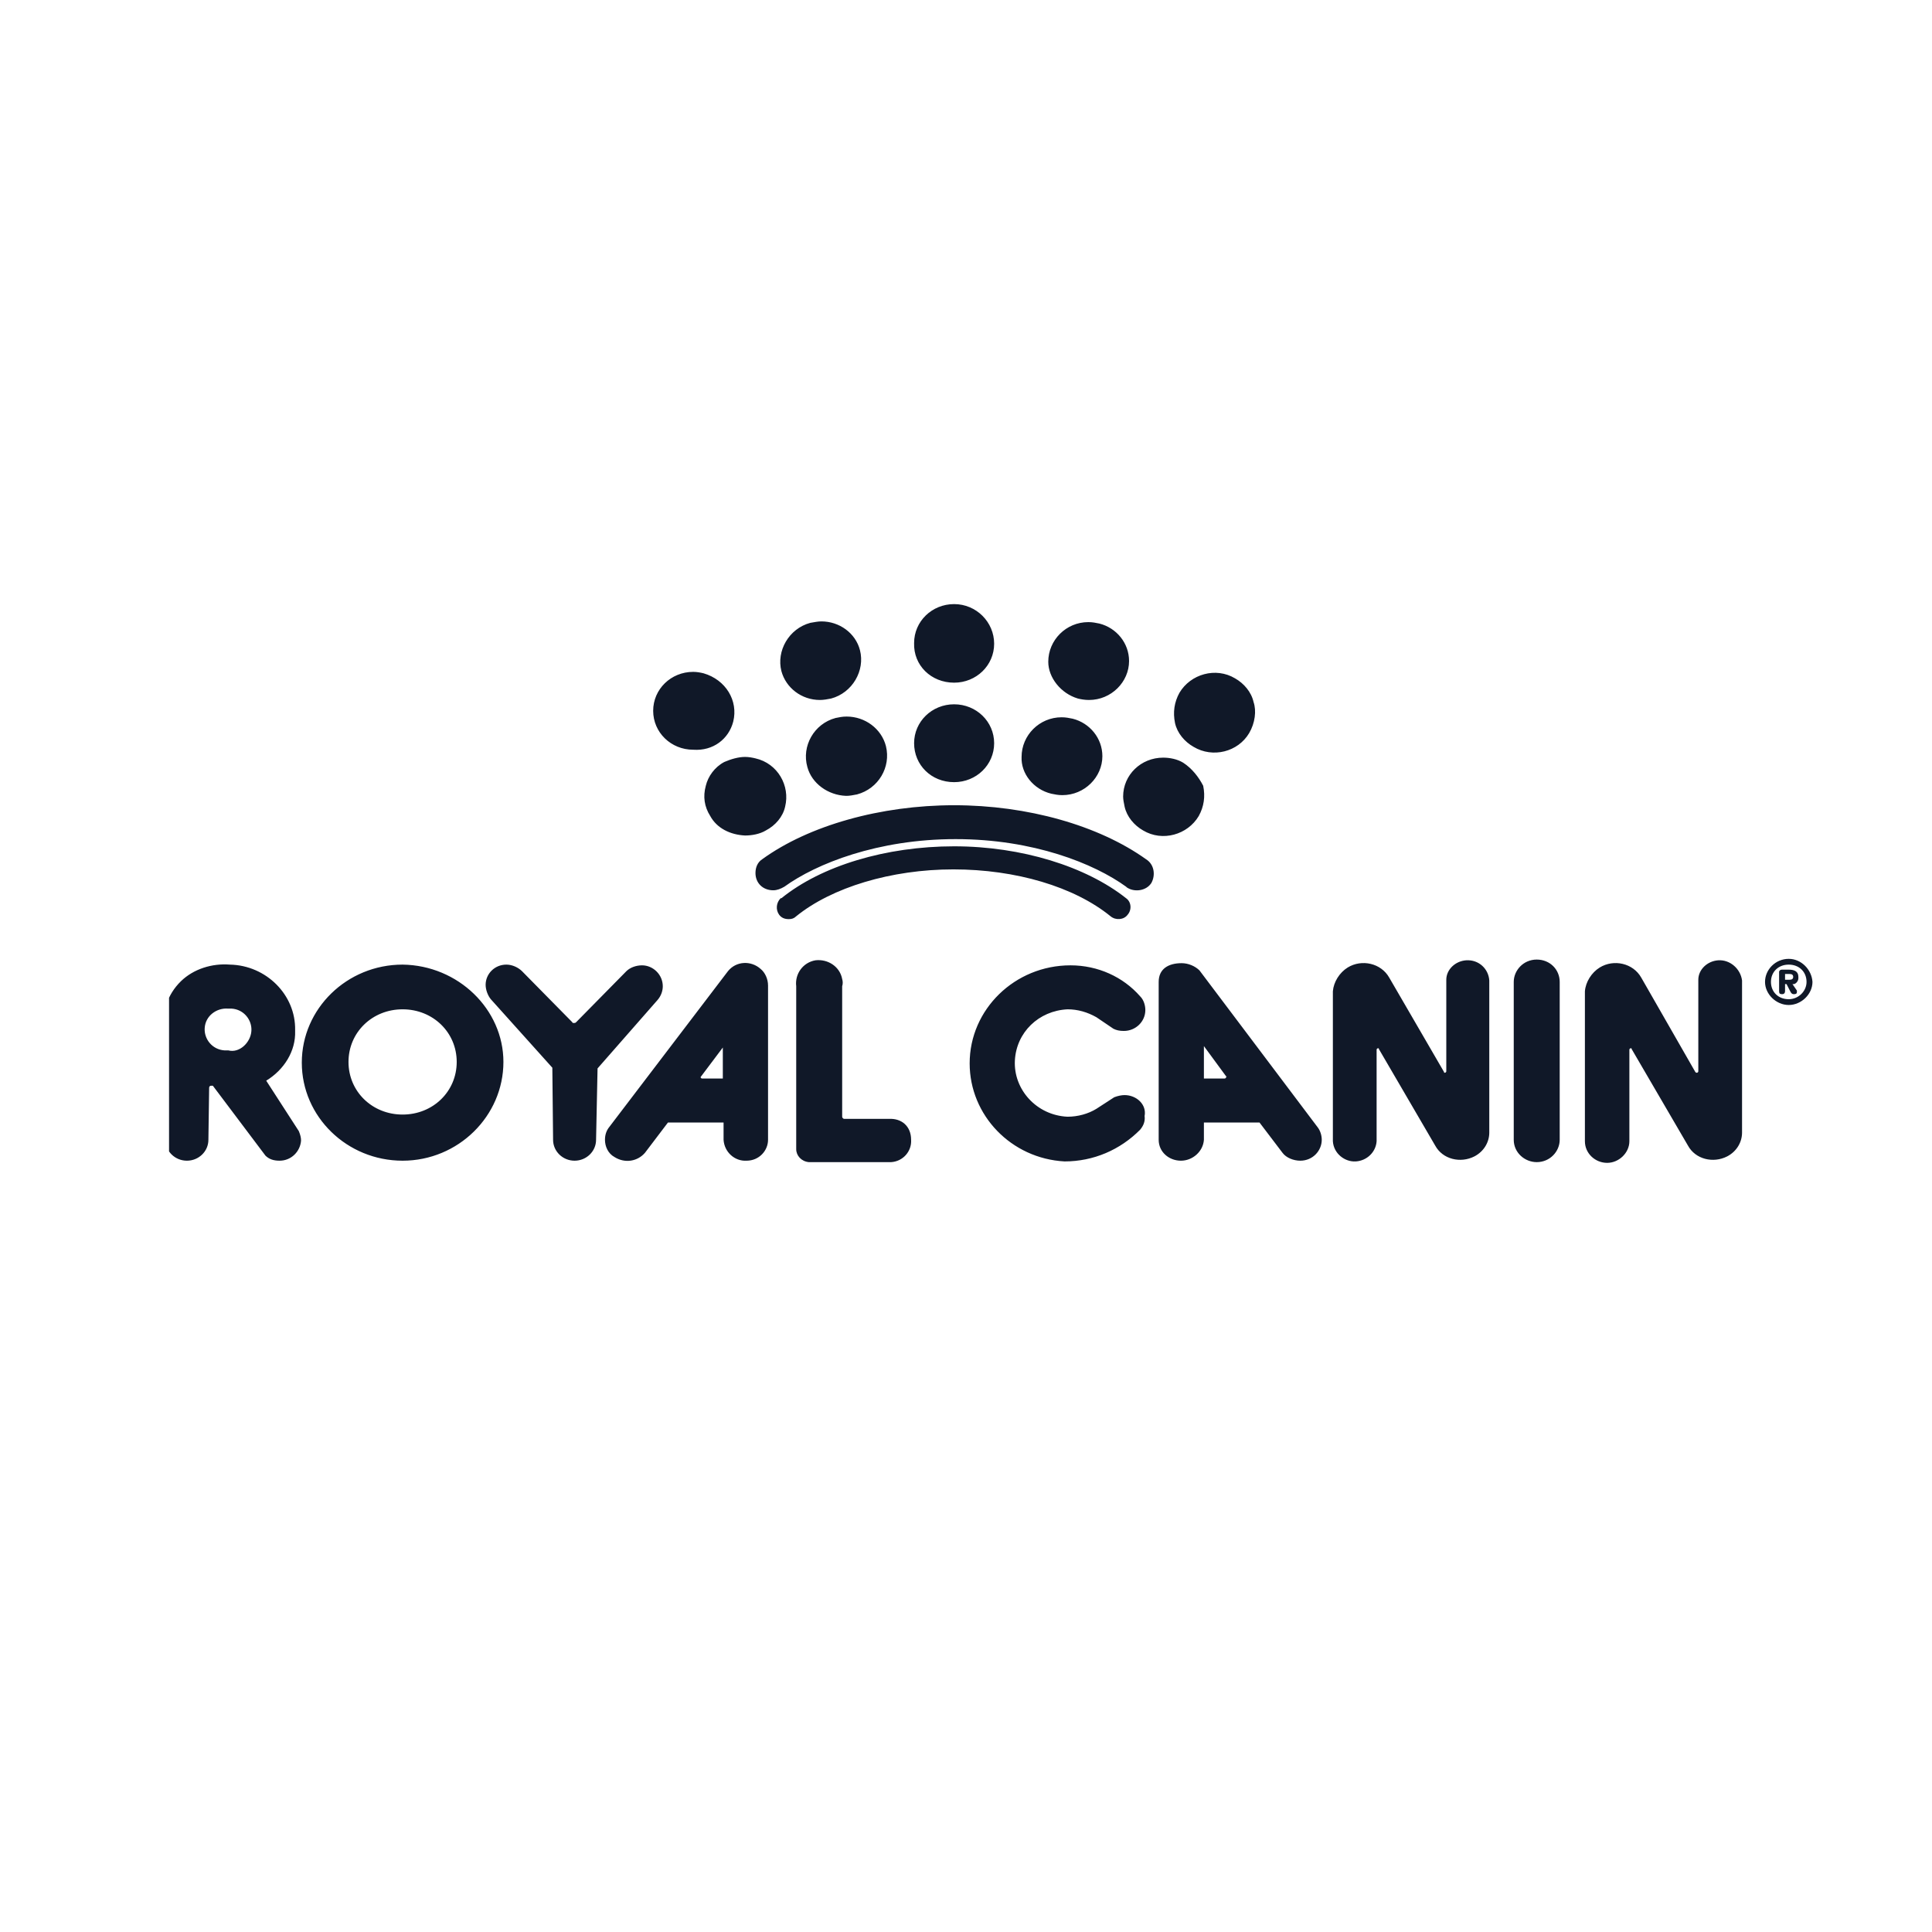
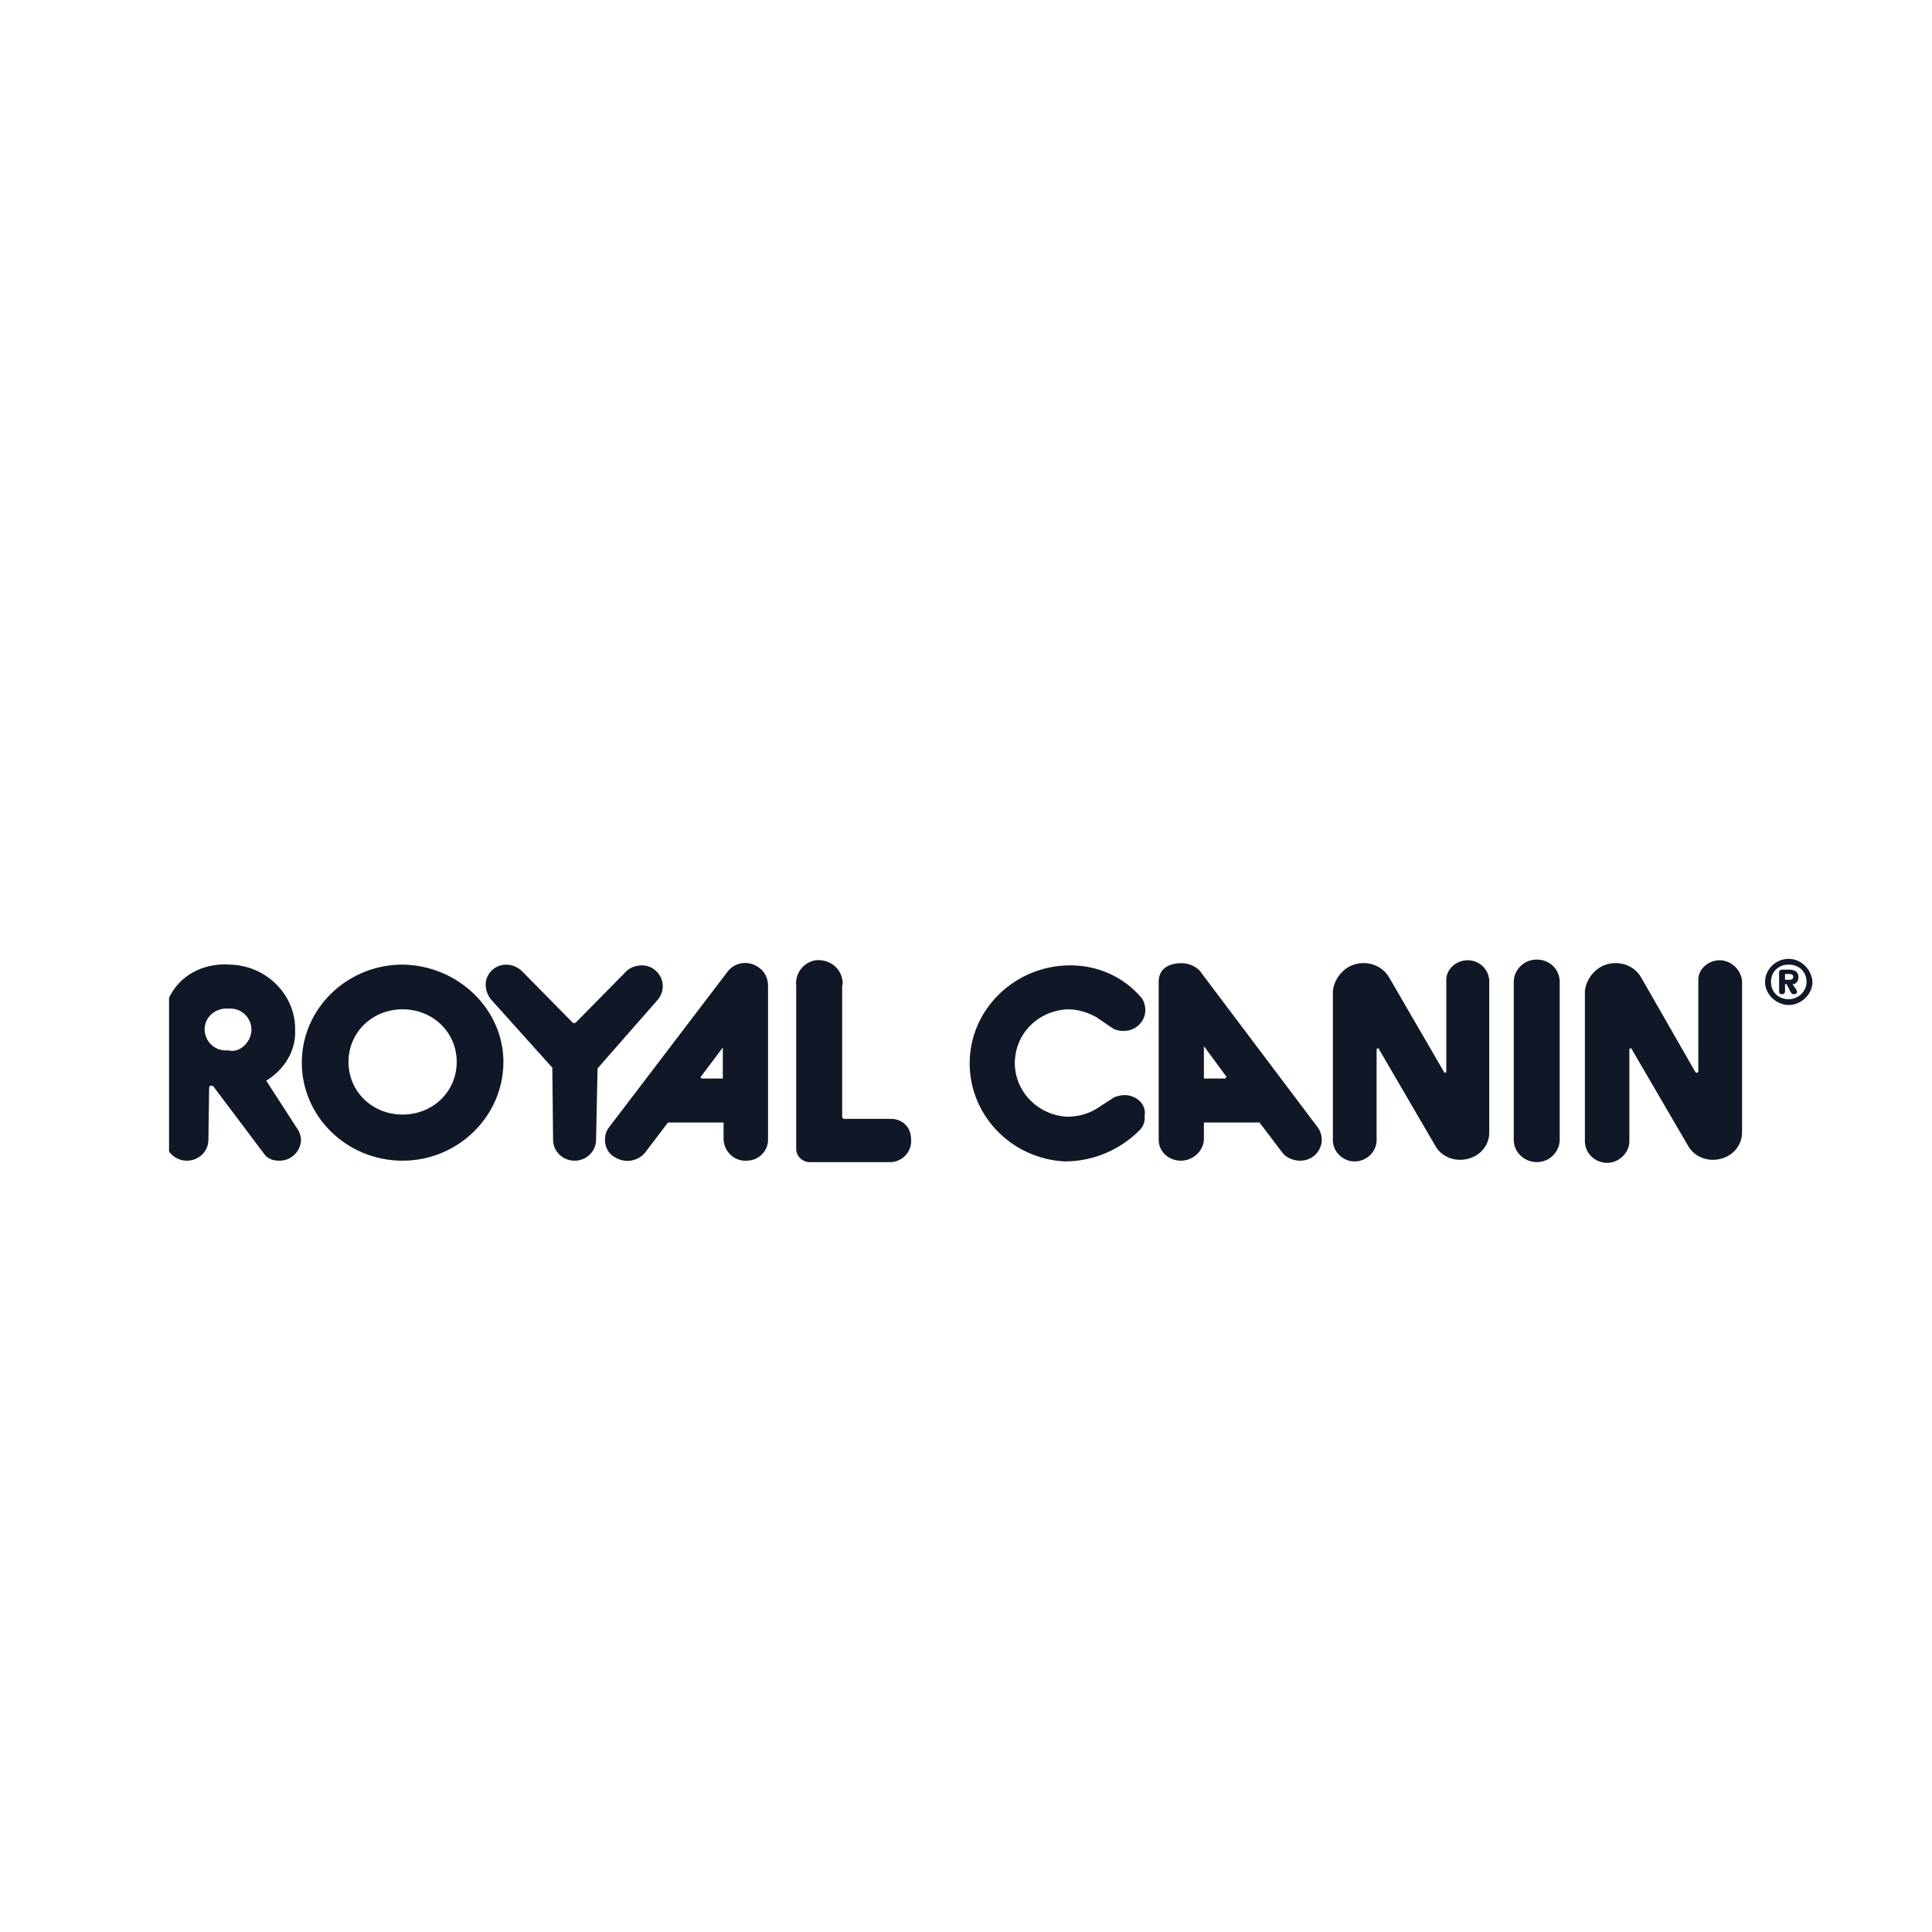
<svg xmlns="http://www.w3.org/2000/svg" width="160" height="160" viewBox="0 0 160 160" fill="none">
  <g clip-path="url(#clip0_5134_46614)">
    <path d="M73.612 92.661H69.929C69.806 92.661 69.745 92.542 69.745 92.482V81.676C69.806 81.497 69.806 81.258 69.745 81.079C69.561 80.064 68.579 79.408 67.535 79.527C66.491 79.706 65.816 80.661 65.939 81.676V95.169C65.939 95.706 66.368 96.184 66.982 96.243H73.612C73.674 96.243 73.735 96.243 73.796 96.243C74.779 96.184 75.515 95.348 75.454 94.393C75.454 93.258 74.656 92.602 73.612 92.661ZM60.291 80.423L50.469 93.318C50.224 93.617 50.101 93.975 50.101 94.393C50.101 94.93 50.346 95.527 50.899 95.826C51.758 96.363 52.802 96.184 53.416 95.467L55.319 92.96H59.923V94.393C59.984 95.408 60.844 96.184 61.826 96.124C62.869 96.124 63.606 95.288 63.606 94.393V81.617C63.606 81.079 63.361 80.542 62.992 80.243C62.194 79.527 60.966 79.587 60.291 80.423ZM59.861 89.318H58.143C58.081 89.318 58.02 89.258 58.02 89.199L59.861 86.751C59.861 86.691 59.861 89.318 59.861 89.318ZM54.889 81.676C54.889 80.721 54.091 79.945 53.17 79.945C52.679 79.945 52.188 80.124 51.881 80.423L47.707 84.661C47.645 84.721 47.584 84.721 47.523 84.721C47.461 84.721 47.4 84.721 47.4 84.661L43.225 80.423C42.919 80.124 42.428 79.885 41.936 79.885C40.954 79.885 40.218 80.661 40.218 81.557C40.218 81.975 40.402 82.453 40.647 82.751L45.742 88.423L45.804 94.393C45.804 95.348 46.602 96.124 47.584 96.124C48.566 96.124 49.364 95.348 49.364 94.393L49.487 88.482L54.459 82.811C54.766 82.453 54.889 82.035 54.889 81.676ZM33.342 79.885C28.738 79.885 24.994 83.527 24.994 88.005C24.994 92.482 28.738 96.124 33.342 96.124C37.946 96.124 41.691 92.423 41.691 87.945C41.691 83.587 37.946 79.945 33.342 79.885ZM33.342 92.303C30.825 92.303 28.861 90.393 28.861 87.945C28.861 85.497 30.825 83.587 33.342 83.587C35.859 83.587 37.823 85.497 37.823 87.945C37.823 90.393 35.859 92.303 33.342 92.303ZM121.433 79.527C120.512 79.587 119.776 80.303 119.776 81.139V88.721C119.776 88.781 119.714 88.841 119.653 88.841C119.591 88.841 119.591 88.841 119.591 88.781L115.049 80.96C114.373 79.766 112.777 79.408 111.611 80.124C110.936 80.542 110.445 81.318 110.383 82.094V94.512C110.445 95.527 111.365 96.243 112.286 96.184C113.207 96.124 113.944 95.408 114.005 94.512V86.93C114.005 86.87 114.066 86.811 114.128 86.811C114.189 86.811 114.189 86.811 114.189 86.87L118.855 94.87C119.469 96.005 120.942 96.363 122.108 95.766C122.906 95.348 123.336 94.572 123.336 93.796V81.199C123.275 80.243 122.477 79.467 121.433 79.527ZM22.047 89.497C23.52 88.602 24.502 87.049 24.441 85.378C24.441 85.378 24.441 85.378 24.441 85.318C24.502 82.393 22.047 79.945 19.039 79.885C17.566 79.766 16.031 80.243 14.987 81.258C13.821 82.393 13.453 83.826 13.453 85.378L13.698 94.393C13.698 95.348 14.496 96.124 15.478 96.124C16.461 96.124 17.259 95.348 17.259 94.393L17.32 90.094C17.32 89.975 17.381 89.915 17.504 89.915C17.504 89.915 17.566 89.915 17.627 89.915L21.985 95.706C22.292 96.005 22.661 96.124 23.152 96.124C24.134 96.124 24.871 95.348 24.932 94.453C24.932 94.214 24.871 93.975 24.748 93.676L22.047 89.497ZM18.916 86.99C18.793 86.99 18.732 86.99 18.609 86.99C17.566 86.93 16.89 86.035 16.952 85.139C17.013 84.124 17.934 83.467 18.855 83.527C18.977 83.527 19.039 83.527 19.162 83.527C20.205 83.587 20.881 84.482 20.819 85.378C20.758 86.333 19.837 87.229 18.916 86.99ZM93.133 90.691C92.888 90.691 92.581 90.751 92.274 90.87L90.801 91.826C90.125 92.243 89.266 92.482 88.407 92.482C85.828 92.363 83.925 90.214 84.048 87.826C84.171 85.497 86.013 83.706 88.407 83.587C89.266 83.587 90.064 83.826 90.801 84.243L92.213 85.199C92.458 85.318 92.704 85.378 93.072 85.378C94.054 85.378 94.852 84.602 94.852 83.647C94.852 83.288 94.73 82.811 94.422 82.512C93.011 80.9 90.924 79.945 88.652 79.945C84.048 79.945 80.303 83.587 80.303 88.064C80.303 92.363 83.741 95.945 88.161 96.184C90.555 96.184 92.765 95.229 94.422 93.557C94.668 93.258 94.852 92.9 94.791 92.423C94.975 91.467 94.116 90.691 93.133 90.691ZM127.265 79.467C126.16 79.467 125.362 80.363 125.362 81.318V94.393C125.362 95.467 126.283 96.243 127.265 96.243C128.37 96.243 129.168 95.348 129.168 94.393V81.318C129.168 80.303 128.37 79.467 127.265 79.467ZM99.334 80.363C98.965 80.005 98.413 79.766 97.86 79.766C96.755 79.766 95.957 80.243 95.957 81.318V94.393C95.957 95.408 96.817 96.124 97.799 96.124C98.781 96.124 99.641 95.348 99.702 94.393V92.96H104.306L106.209 95.467C106.516 95.885 107.13 96.124 107.682 96.124C108.726 96.124 109.462 95.288 109.462 94.393C109.462 94.035 109.34 93.617 109.094 93.318L99.334 80.363ZM101.543 89.199C101.543 89.258 101.482 89.318 101.421 89.318H99.702V86.632L101.543 89.139C101.605 89.139 101.605 89.139 101.543 89.199ZM142.305 79.527C141.384 79.587 140.647 80.303 140.647 81.139V88.721C140.647 88.781 140.586 88.841 140.524 88.841C140.463 88.841 140.463 88.841 140.402 88.781L135.92 80.96C135.245 79.766 133.649 79.408 132.483 80.124C131.807 80.542 131.316 81.318 131.255 82.094V94.512C131.255 95.527 132.114 96.303 133.097 96.303C134.079 96.303 134.938 95.467 134.938 94.512V86.93C134.938 86.87 135 86.811 135.061 86.811C135.122 86.811 135.122 86.811 135.122 86.87L139.788 94.87C140.402 96.005 141.875 96.363 143.041 95.766C143.839 95.348 144.269 94.572 144.269 93.796V81.199C144.146 80.243 143.287 79.467 142.305 79.527ZM148.934 81.02C148.934 80.96 148.934 80.96 148.934 80.9C148.934 80.423 148.566 80.303 148.136 80.303H147.584C147.4 80.303 147.338 80.423 147.338 80.482V82.094C147.338 82.273 147.4 82.333 147.584 82.333C147.768 82.333 147.83 82.214 147.83 82.094V81.497H147.952L148.259 82.094C148.321 82.214 148.382 82.333 148.566 82.333C148.75 82.333 148.812 82.273 148.812 82.154C148.812 82.094 148.812 82.094 148.812 82.035L148.443 81.497C148.689 81.557 148.934 81.258 148.934 81.02ZM148.198 81.139H147.83V80.661H148.198C148.382 80.661 148.505 80.721 148.505 80.9C148.505 81.079 148.382 81.139 148.198 81.139ZM148.136 79.408C147.031 79.408 146.172 80.303 146.172 81.318C146.172 82.333 147.093 83.229 148.136 83.229C149.18 83.229 150.101 82.333 150.101 81.318C150.039 80.303 149.18 79.408 148.136 79.408ZM148.136 82.751C147.277 82.751 146.663 82.154 146.663 81.318C146.663 80.482 147.277 79.885 148.136 79.885C148.996 79.885 149.61 80.482 149.61 81.318C149.61 82.094 148.934 82.751 148.136 82.751Z" fill="#101828" />
-     <path d="M94.916 71.163C90.987 68.357 85.094 66.686 79.016 66.686C72.939 66.686 66.985 68.357 63.117 71.163C62.749 71.402 62.565 71.82 62.565 72.297C62.565 73.133 63.179 73.73 64.038 73.73C64.345 73.73 64.652 73.611 64.959 73.432C67.599 71.521 72.694 69.492 79.139 69.492C85.585 69.492 90.619 71.521 93.258 73.432L93.32 73.492C93.934 73.909 94.916 73.79 95.346 73.133C95.714 72.477 95.591 71.581 94.916 71.163ZM79.016 70.088C73.369 70.088 68.028 71.701 64.713 74.387C64.713 74.387 64.713 74.387 64.652 74.387C64.284 74.745 64.222 75.342 64.529 75.76C64.713 75.999 64.959 76.118 65.327 76.118C65.573 76.118 65.757 76.059 65.941 75.88C68.888 73.492 73.799 71.999 78.955 71.999C84.112 71.999 88.961 73.432 91.969 75.88C92.399 76.238 93.074 76.178 93.381 75.76C93.749 75.342 93.688 74.686 93.258 74.387C89.944 71.76 84.603 70.088 79.016 70.088ZM60.723 59.76C61.153 58.029 60.109 56.297 58.268 55.76C58.022 55.7 57.715 55.641 57.408 55.641C55.567 55.641 54.093 57.074 54.093 58.865C54.093 60.656 55.567 62.089 57.408 62.089C59.066 62.208 60.355 61.193 60.723 59.76ZM79.016 64.775C80.858 64.775 82.331 63.342 82.331 61.551C82.331 59.76 80.858 58.327 79.016 58.327C77.175 58.327 75.702 59.76 75.702 61.551C75.702 63.342 77.114 64.775 79.016 64.775ZM79.016 56.536C80.858 56.536 82.331 55.103 82.331 53.312C82.331 51.521 80.858 50.029 79.016 50.029C77.175 50.029 75.702 51.462 75.702 53.253C75.64 55.103 77.114 56.536 79.016 56.536ZM69.195 59.462C67.414 59.939 66.371 61.79 66.862 63.521C67.23 64.894 68.581 65.85 70.054 65.909H70.115C70.361 65.909 70.668 65.85 70.975 65.79C72.755 65.312 73.799 63.521 73.369 61.79C73.001 60.357 71.65 59.342 70.115 59.342C69.747 59.342 69.501 59.402 69.195 59.462ZM65.02 66.805C65.45 65.074 64.406 63.223 62.565 62.805C62.319 62.745 62.012 62.685 61.705 62.685C61.153 62.685 60.539 62.865 59.986 63.103C59.188 63.521 58.636 64.297 58.452 65.074C58.206 65.969 58.329 66.805 58.82 67.581C59.373 68.596 60.477 69.133 61.705 69.193C62.258 69.193 62.933 69.074 63.424 68.775C64.222 68.357 64.836 67.641 65.02 66.805ZM87.058 65.73C87.365 65.79 87.611 65.85 87.979 65.85C89.821 65.85 91.294 64.357 91.294 62.626C91.294 61.133 90.25 59.88 88.838 59.521C88.532 59.462 88.286 59.402 87.918 59.402C86.076 59.402 84.603 60.895 84.603 62.685C84.541 64.059 85.585 65.372 87.058 65.73ZM89.268 57.85C89.514 57.909 89.821 57.969 90.189 57.969C92.031 57.969 93.504 56.477 93.504 54.745C93.504 53.253 92.46 51.999 91.049 51.641C90.742 51.581 90.496 51.521 90.128 51.521C88.286 51.521 86.813 53.014 86.813 54.805C86.813 56.118 87.856 57.432 89.268 57.85ZM97.985 63.163C97.494 62.865 96.88 62.745 96.328 62.745C94.486 62.745 93.013 64.178 93.013 65.969C93.013 66.208 93.074 66.506 93.136 66.805C93.32 67.641 93.934 68.357 94.67 68.775C96.266 69.73 98.354 69.133 99.274 67.581C99.704 66.805 99.827 65.969 99.643 65.074C99.274 64.357 98.722 63.641 97.985 63.163ZM103.817 58.148C103.633 57.312 103.019 56.596 102.282 56.178C100.686 55.223 98.599 55.82 97.678 57.372C97.249 58.148 97.126 58.984 97.31 59.88C97.494 60.715 98.108 61.432 98.845 61.85C100.441 62.805 102.528 62.268 103.449 60.715C103.94 59.88 104.063 58.865 103.817 58.148ZM67.905 57.969C68.212 57.969 68.519 57.909 68.826 57.85C70.606 57.372 71.65 55.521 71.22 53.85C70.852 52.417 69.501 51.462 68.028 51.462C67.721 51.462 67.476 51.521 67.107 51.581C65.327 52.059 64.284 53.909 64.713 55.581C65.082 56.954 66.371 57.969 67.905 57.969Z" fill="#101828" />
  </g>
  <defs>
    <clipPath id="clip0_5134_46614">
      <rect width="137" height="50" fill="white" transform="translate(14 48)" />
    </clipPath>
  </defs>
</svg>